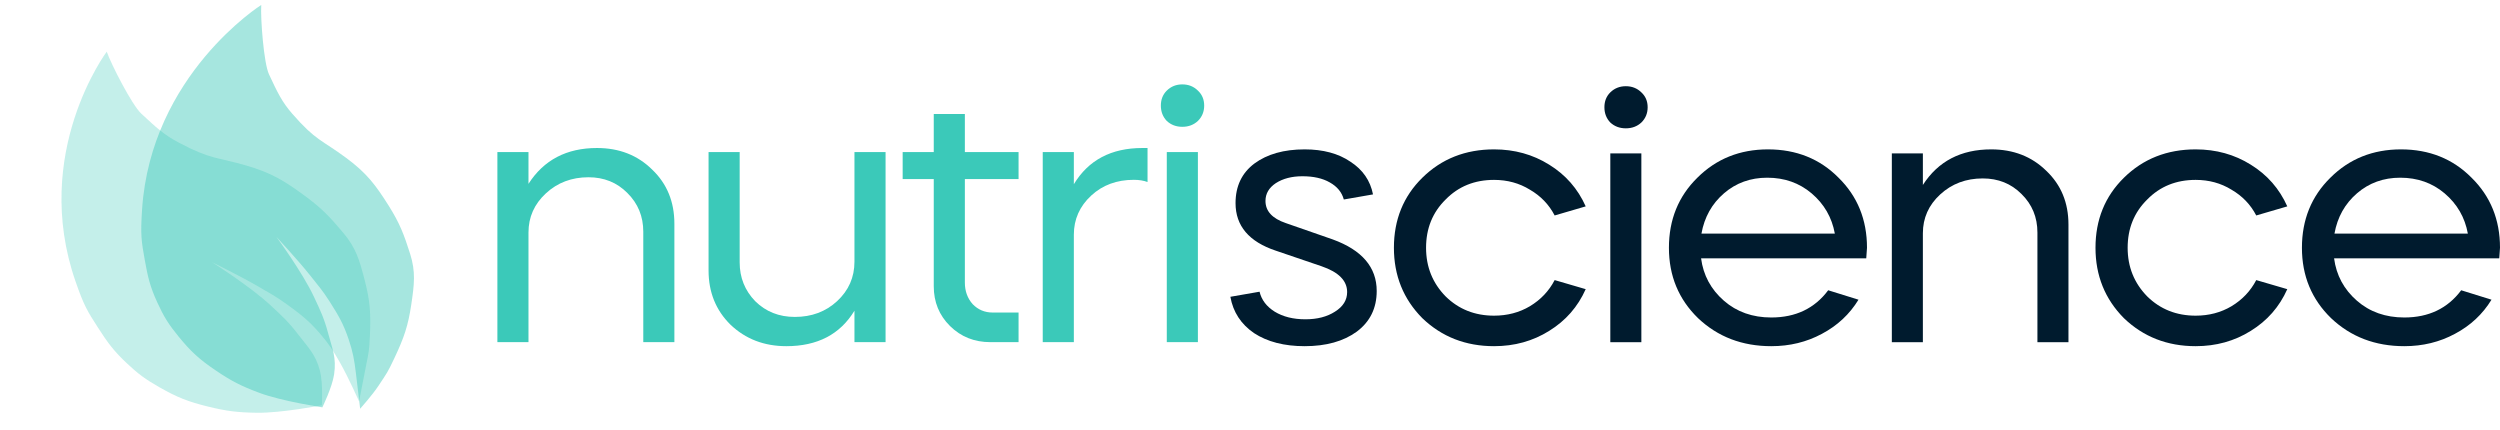
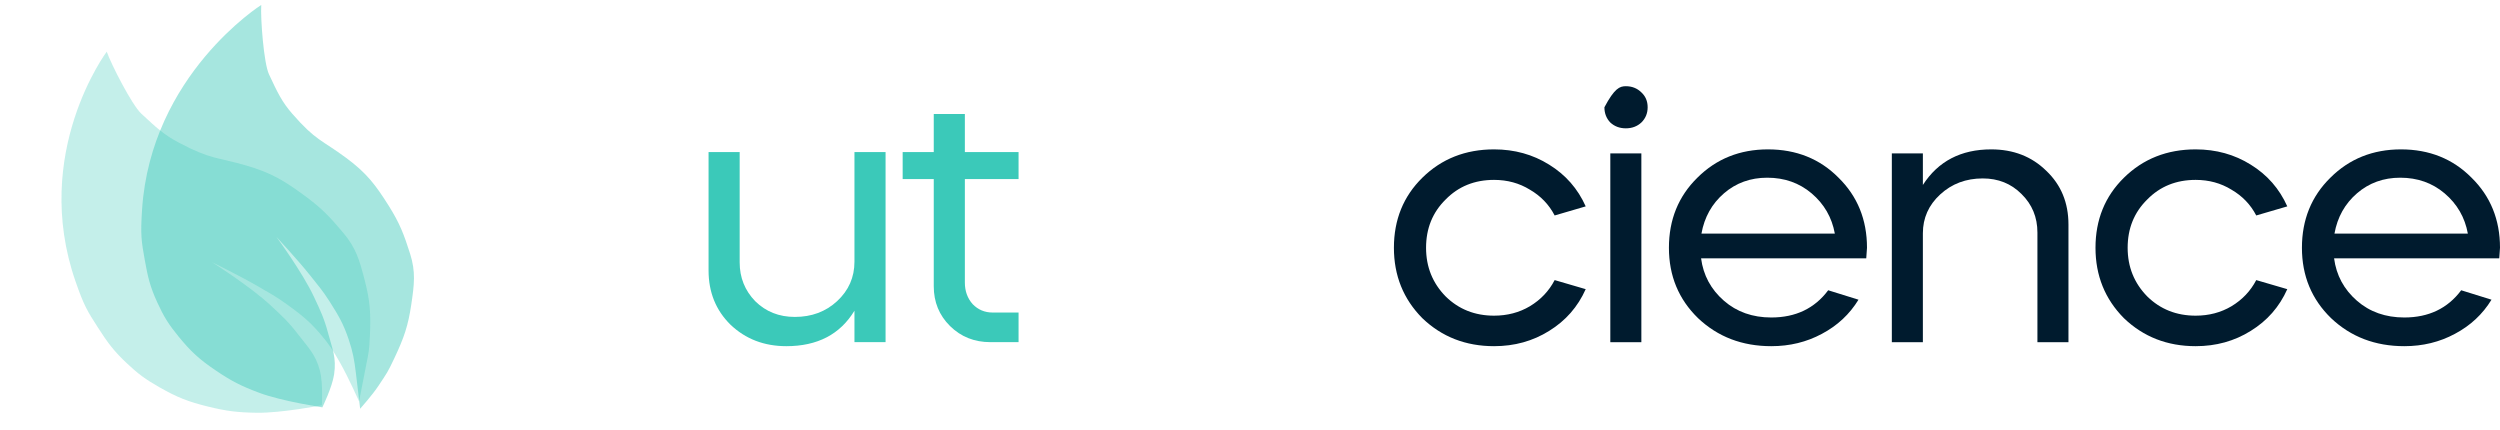
<svg xmlns="http://www.w3.org/2000/svg" width="221" height="38" viewBox="0 0 221 38" fill="none">
  <path d="M27.754 26.241C26.724 24.046 24.435 20.942 24.435 20.942C24.435 20.942 26.295 22.941 27.372 24.291C28.093 25.194 28.524 25.688 29.136 26.65C29.925 27.893 30.353 28.611 30.82 29.996C31.206 31.138 31.321 31.818 31.468 33.034C31.646 34.511 31.836 36.134 31.836 36.134C31.836 36.134 32.9 34.942 33.437 34.134C34.256 32.901 34.263 32.927 34.866 31.654C35.726 29.835 36.08 28.775 36.352 26.952C36.623 25.138 36.761 24.032 36.25 22.423C35.706 20.711 35.335 19.734 34.364 18.191C33.209 16.357 32.43 15.312 30.597 13.954C28.439 12.354 27.927 12.455 25.847 10.067C24.918 9.001 24.545 8.209 23.778 6.568C23.312 5.572 23.019 1.587 23.095 0.437C23.095 0.437 13.341 6.596 12.559 18.525C12.409 20.802 12.499 21.305 12.801 23L12.802 23.004C13.07 24.509 13.271 25.351 13.901 26.727C14.479 27.992 14.9 28.669 15.802 29.77C16.876 31.079 17.604 31.758 19.098 32.766C20.441 33.673 21.291 34.117 22.926 34.727C24.925 35.473 28.497 36.01 28.497 36.01C28.497 36.01 29.366 34.232 29.534 33.104C29.757 31.603 29.372 30.835 29.007 29.458C28.66 28.151 28.328 27.463 27.754 26.241Z" fill="#3BC9B9" fill-opacity="0.45" />
  <path d="M23.923 26.994C22.098 25.298 18.738 23.175 18.738 23.175C18.738 23.175 21.263 24.414 22.801 25.309C23.829 25.909 24.426 26.223 25.376 26.914C26.603 27.806 27.284 28.331 28.265 29.462C29.074 30.395 29.449 30.988 30.064 32.069C30.81 33.383 31.741 35.483 31.741 35.483C31.741 35.483 32.152 33.366 32.337 32.436C32.619 31.017 32.636 31.039 32.7 29.655C32.791 27.678 32.707 26.576 32.245 24.791C31.786 23.015 31.481 21.941 30.372 20.616C29.19 19.206 28.461 18.422 26.946 17.312C25.146 15.992 24.007 15.28 21.76 14.629C19.113 13.861 18.673 14.125 15.79 12.599C14.503 11.918 13.844 11.307 12.482 10.037C11.655 9.267 9.817 5.661 9.436 4.567C9.436 4.567 2.73 13.54 6.68 24.886C7.434 27.051 7.716 27.489 8.663 28.963L8.666 28.967C9.507 30.276 10.026 30.991 11.155 32.06C12.193 33.043 12.853 33.532 14.128 34.254C15.646 35.114 16.594 35.501 18.387 35.941C20 36.337 20.969 36.465 22.738 36.488C24.901 36.515 28.452 35.825 28.452 35.825C28.452 35.825 28.567 33.883 28.282 32.778C27.901 31.31 27.24 30.724 26.358 29.567C25.52 28.467 24.939 27.938 23.923 26.994Z" fill="#3BC9B9" fill-opacity="0.3" />
-   <path d="M121.374 17.185L118.793 17.635C118.619 16.993 118.205 16.49 117.552 16.126C116.92 15.762 116.115 15.581 115.135 15.581C114.198 15.581 113.414 15.784 112.783 16.19C112.173 16.597 111.868 17.121 111.868 17.763C111.868 18.662 112.467 19.314 113.665 19.721L117.813 21.165C120.405 22.107 121.701 23.626 121.701 25.723C121.701 27.242 121.113 28.44 119.937 29.318C118.761 30.174 117.225 30.602 115.331 30.602C113.523 30.602 112.031 30.216 110.855 29.446C109.701 28.654 109.004 27.584 108.765 26.236L111.345 25.787C111.52 26.515 111.966 27.103 112.685 27.552C113.425 28.002 114.329 28.226 115.396 28.226C116.441 28.226 117.312 28.002 118.009 27.552C118.728 27.103 119.087 26.525 119.087 25.819C119.087 24.814 118.336 24.054 116.833 23.54L112.783 22.16C110.409 21.369 109.222 19.967 109.222 17.956C109.222 16.458 109.777 15.292 110.888 14.457C112.02 13.623 113.501 13.205 115.331 13.205C116.964 13.205 118.314 13.569 119.381 14.297C120.47 15.003 121.134 15.966 121.374 17.185Z" fill="#001B2E" />
  <path d="M140.176 18.244L137.432 19.047C136.931 18.084 136.201 17.324 135.243 16.768C134.307 16.19 133.25 15.902 132.074 15.902C130.354 15.902 128.927 16.479 127.795 17.635C126.641 18.769 126.064 20.192 126.064 21.904C126.064 23.594 126.641 25.027 127.795 26.204C128.949 27.338 130.376 27.905 132.074 27.905C133.25 27.905 134.307 27.627 135.243 27.071C136.201 26.493 136.931 25.723 137.432 24.76L140.176 25.562C139.479 27.125 138.401 28.355 136.942 29.253C135.504 30.152 133.882 30.602 132.074 30.602C129.57 30.602 127.457 29.778 125.737 28.13C124.06 26.44 123.222 24.364 123.222 21.904C123.222 19.421 124.06 17.357 125.737 15.709C127.436 14.04 129.548 13.205 132.074 13.205C133.882 13.205 135.504 13.655 136.942 14.553C138.401 15.452 139.479 16.683 140.176 18.244Z" fill="#001B2E" />
-   <path d="M145.096 30.248H142.352V13.559H145.096V30.248ZM142.352 10.83C142.004 10.466 141.83 10.017 141.83 9.482C141.83 8.947 142.004 8.509 142.352 8.166C142.723 7.803 143.18 7.621 143.724 7.621C144.269 7.621 144.726 7.803 145.096 8.166C145.467 8.509 145.652 8.947 145.652 9.482C145.652 10.017 145.467 10.466 145.096 10.83C144.726 11.173 144.269 11.344 143.724 11.344C143.18 11.344 142.723 11.173 142.352 10.83Z" fill="#001B2E" />
+   <path d="M145.096 30.248H142.352V13.559H145.096V30.248ZM142.352 10.83C142.004 10.466 141.83 10.017 141.83 9.482C142.723 7.803 143.18 7.621 143.724 7.621C144.269 7.621 144.726 7.803 145.096 8.166C145.467 8.509 145.652 8.947 145.652 9.482C145.652 10.017 145.467 10.466 145.096 10.83C144.726 11.173 144.269 11.344 143.724 11.344C143.18 11.344 142.723 11.173 142.352 10.83Z" fill="#001B2E" />
  <path d="M164.977 22.834H150.375C150.571 24.332 151.246 25.584 152.4 26.59C153.533 27.574 154.926 28.066 156.581 28.066C158.737 28.066 160.414 27.264 161.612 25.659L164.291 26.493C163.507 27.777 162.429 28.783 161.057 29.51C159.707 30.238 158.215 30.602 156.581 30.602C154.012 30.602 151.856 29.778 150.113 28.13C148.393 26.461 147.533 24.386 147.533 21.904C147.533 19.421 148.371 17.357 150.048 15.709C151.725 14.04 153.805 13.205 156.287 13.205C158.792 13.205 160.872 14.04 162.527 15.709C164.204 17.357 165.042 19.421 165.042 21.904C165.042 21.968 165.02 22.278 164.977 22.834ZM150.407 20.652H162.2C161.939 19.218 161.253 18.031 160.142 17.089C159.053 16.169 157.747 15.709 156.222 15.709C154.741 15.709 153.467 16.169 152.4 17.089C151.333 18.009 150.669 19.197 150.407 20.652Z" fill="#001B2E" />
  <path d="M167.238 30.248V13.559H169.982V16.351C171.332 14.254 173.346 13.205 176.025 13.205C177.985 13.205 179.607 13.837 180.892 15.099C182.199 16.34 182.852 17.924 182.852 19.849V30.248H180.108V20.555C180.108 19.207 179.64 18.073 178.704 17.153C177.789 16.233 176.646 15.773 175.274 15.773C173.793 15.773 172.541 16.244 171.517 17.185C170.493 18.127 169.982 19.272 169.982 20.62V30.248H167.238Z" fill="#001B2E" />
  <path d="M202.196 18.244L199.452 19.047C198.951 18.084 198.222 17.324 197.264 16.768C196.327 16.19 195.271 15.902 194.095 15.902C192.375 15.902 190.948 16.479 189.816 17.635C188.661 18.769 188.084 20.192 188.084 21.904C188.084 23.594 188.661 25.027 189.816 26.204C190.97 27.338 192.396 27.905 194.095 27.905C195.271 27.905 196.327 27.627 197.264 27.071C198.222 26.493 198.951 25.723 199.452 24.76L202.196 25.562C201.499 27.125 200.421 28.355 198.962 29.253C197.525 30.152 195.902 30.602 194.095 30.602C191.591 30.602 189.478 29.778 187.758 28.13C186.081 26.44 185.242 24.364 185.242 21.904C185.242 19.421 186.081 17.357 187.758 15.709C189.456 14.04 191.569 13.205 194.095 13.205C195.902 13.205 197.525 13.655 198.962 14.553C200.421 15.452 201.499 16.683 202.196 18.244Z" fill="#001B2E" />
  <path d="M220.935 22.834H206.333C206.529 24.332 207.204 25.584 208.358 26.59C209.491 27.574 210.884 28.066 212.54 28.066C214.696 28.066 216.372 27.264 217.57 25.659L220.249 26.493C219.465 27.777 218.387 28.783 217.015 29.51C215.665 30.238 214.173 30.602 212.54 30.602C209.97 30.602 207.814 29.778 206.072 28.13C204.351 26.461 203.491 24.386 203.491 21.904C203.491 19.421 204.329 17.357 206.006 15.709C207.683 14.04 209.763 13.205 212.246 13.205C214.75 13.205 216.83 14.04 218.485 15.709C220.162 17.357 221 19.421 221 21.904C221 21.968 220.978 22.278 220.935 22.834ZM206.366 20.652H218.158C217.897 19.218 217.211 18.031 216.1 17.089C215.011 16.169 213.705 15.709 212.18 15.709C210.699 15.709 209.425 16.169 208.358 17.089C207.291 18.009 206.627 19.197 206.366 20.652Z" fill="#001B2E" />
-   <path d="M43.969 30.246V13.44H46.718V16.252C48.071 14.14 50.09 13.084 52.774 13.084C54.738 13.084 56.364 13.72 57.651 14.991C58.961 16.241 59.615 17.835 59.615 19.774V30.246H56.866V20.485C56.866 19.128 56.397 17.986 55.458 17.059C54.542 16.133 53.396 15.67 52.021 15.67C50.537 15.67 49.282 16.144 48.257 17.092C47.231 18.04 46.718 19.193 46.718 20.55V30.246H43.969Z" fill="#3BC9B9" />
  <path d="M62.637 23.911V13.44H65.387V23.2C65.387 24.536 65.845 25.678 66.761 26.626C67.7 27.553 68.867 28.016 70.264 28.016C71.748 28.016 72.992 27.553 73.996 26.626C75.021 25.678 75.534 24.515 75.534 23.136V13.44H78.284V30.246H75.534V27.467C74.268 29.557 72.261 30.602 69.511 30.602C67.547 30.602 65.899 29.966 64.568 28.695C63.281 27.424 62.637 25.829 62.637 23.911Z" fill="#3BC9B9" />
  <path d="M79.795 15.831V13.44H82.544V10.078H85.294V13.44H90.041V15.831H85.294V24.978C85.294 25.732 85.523 26.368 85.982 26.885C86.462 27.38 87.051 27.628 87.749 27.628H90.041V30.246H87.553C86.134 30.246 84.945 29.772 83.985 28.824C83.025 27.876 82.544 26.702 82.544 25.301V15.831H79.795Z" fill="#3BC9B9" />
-   <path d="M94.928 20.744V30.246H92.178V13.44H94.928V16.284C96.216 14.151 98.234 13.084 100.984 13.084H101.442V16.09C101.093 15.961 100.689 15.896 100.231 15.896C98.725 15.896 97.47 16.359 96.466 17.286C95.441 18.234 94.928 19.387 94.928 20.744Z" fill="#3BC9B9" />
-   <path d="M105.894 30.246H103.144V13.44H105.894V30.246ZM103.144 10.692C102.795 10.326 102.62 9.874 102.62 9.335C102.62 8.796 102.795 8.355 103.144 8.01C103.515 7.643 103.973 7.46 104.519 7.46C105.065 7.46 105.523 7.643 105.894 8.01C106.265 8.355 106.45 8.796 106.45 9.335C106.45 9.874 106.265 10.326 105.894 10.692C105.523 11.037 105.065 11.21 104.519 11.21C103.973 11.21 103.515 11.037 103.144 10.692Z" fill="#3BC9B9" />
</svg>